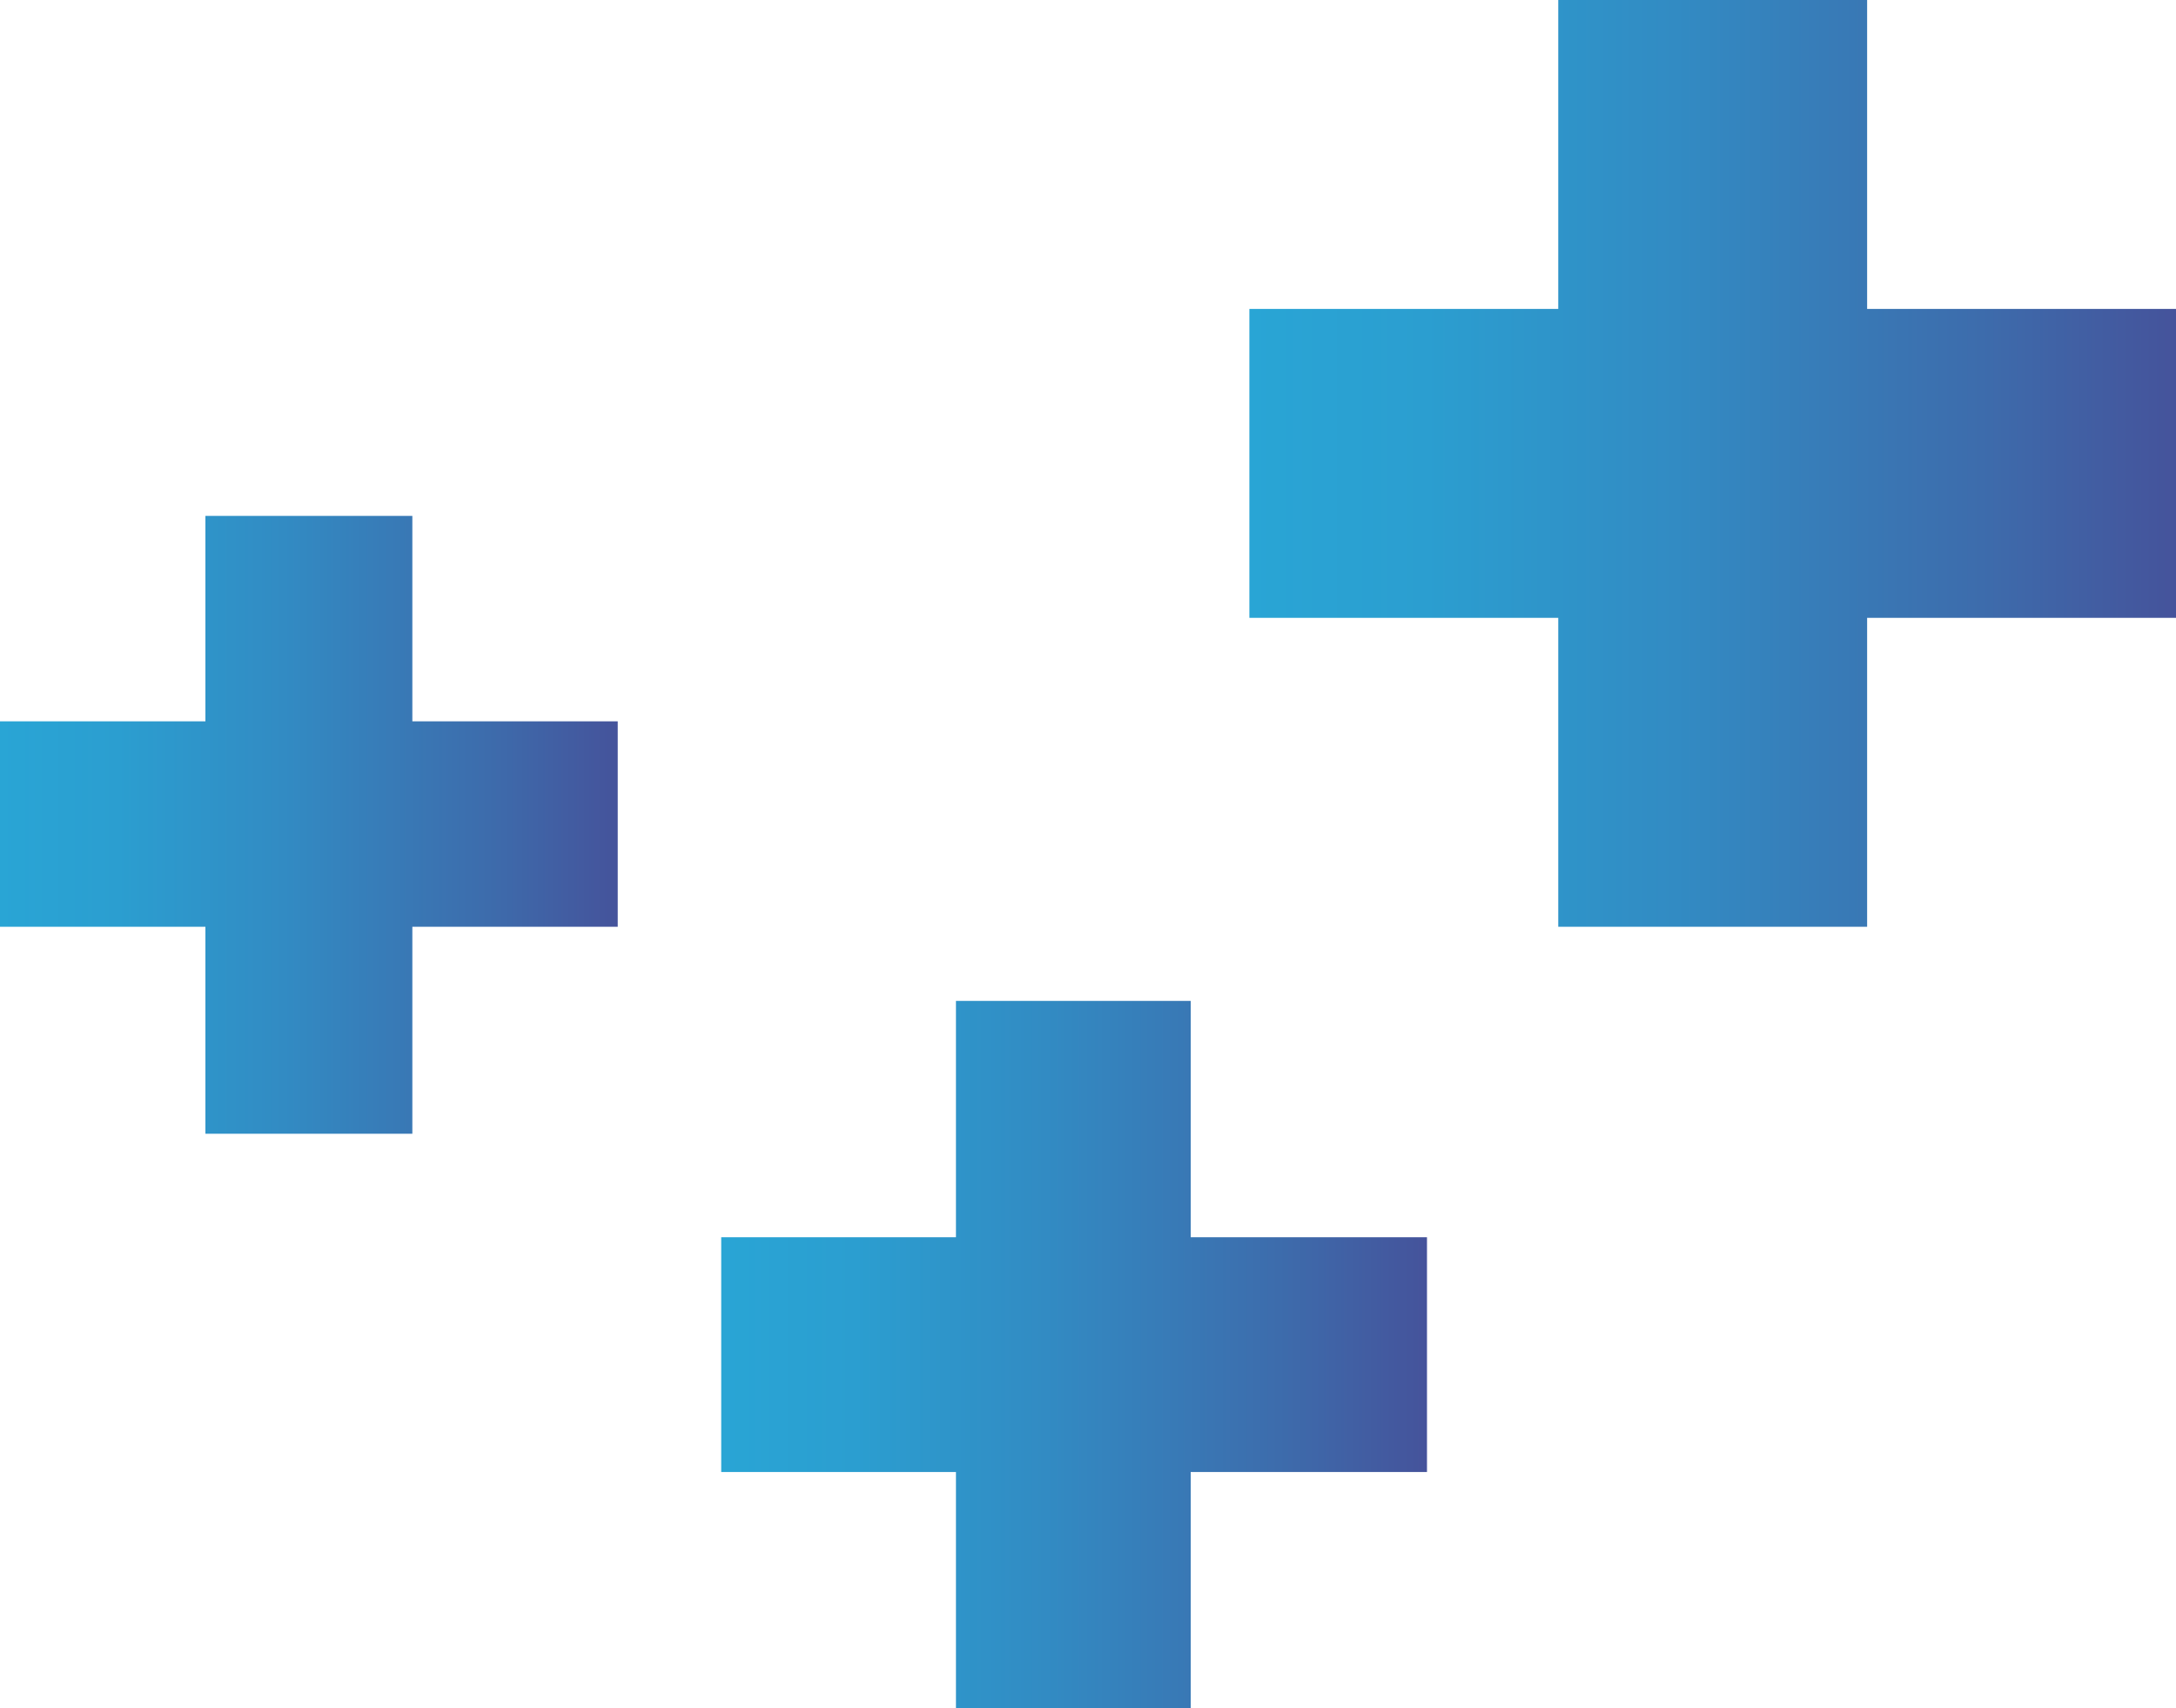
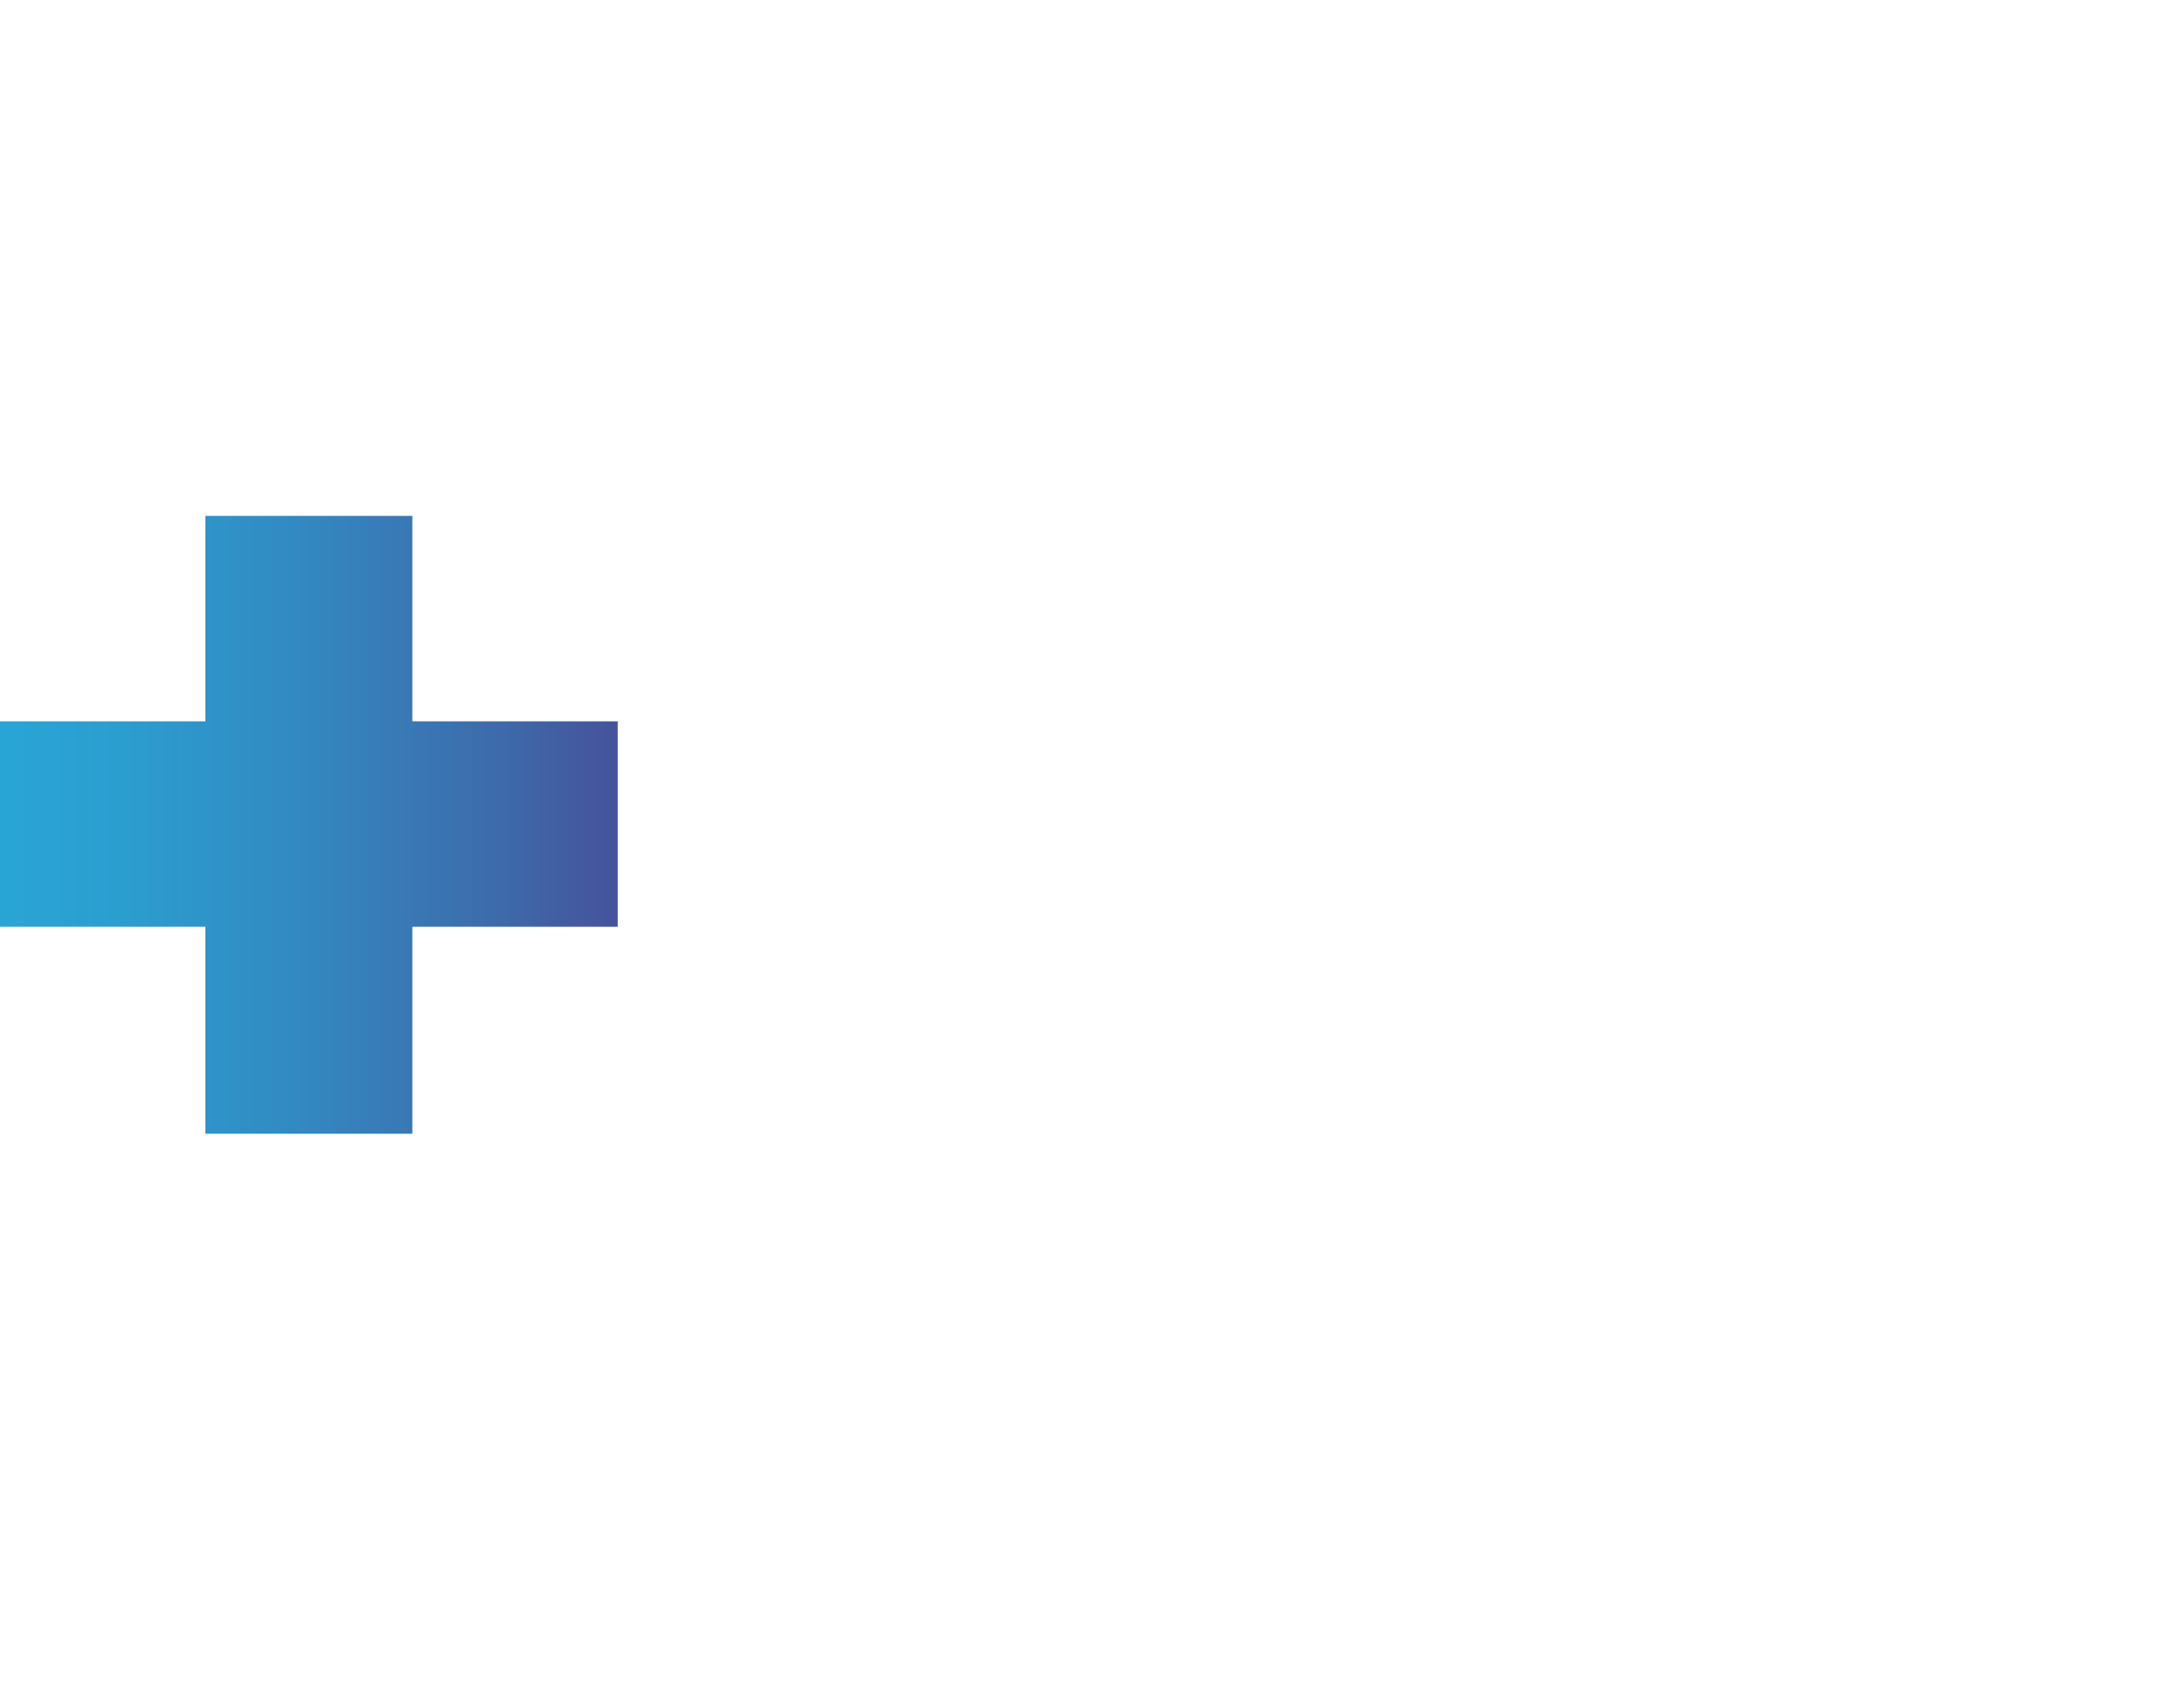
<svg xmlns="http://www.w3.org/2000/svg" xmlns:xlink="http://www.w3.org/1999/xlink" viewBox="0 0 14.09 11.06">
  <defs>
    <style>
            .cls-1{fill:url(#Безымянный_градиент_103);}.cls-2{fill:url(#Безымянный_градиент_103-2);}.cls-3{fill:url(#Безымянный_градиент_103-3);}
        </style>
    <linearGradient id="Безымянный_градиент_103" x1="8.09" y1="3" x2="14.09" y2="3" gradientUnits="userSpaceOnUse">
      <stop offset="0" stop-color="#29a5d5" />
      <stop offset="0.19" stop-color="#2b9ed0" />
      <stop offset="0.46" stop-color="#328bc3" />
      <stop offset="0.79" stop-color="#3d6cac" />
      <stop offset="1" stop-color="#45539b" />
    </linearGradient>
    <linearGradient id="Безымянный_градиент_103-2" x1="4.67" y1="8.77" x2="9.24" y2="8.77" xlink:href="#Безымянный_градиент_103" />
    <linearGradient id="Безымянный_градиент_103-3" x1="0" y1="5.34" x2="4" y2="5.34" xlink:href="#Безымянный_градиент_103" />
  </defs>
  <title>more</title>
  <g id="Слой_2" data-name="Слой 2">
    <g id="Слой_1-2" data-name="Слой 1">
      <g id="shape_more">
        <g id="_2" data-name="2">
-           <polygon class="cls-1" points="14.09 2 12.09 2 12.09 0 10.09 0 10.09 2 8.09 2 8.09 4 10.09 4 10.09 6 12.09 6 12.09 4 14.09 4 14.09 2" />
-         </g>
+           </g>
        <g id="_2-2" data-name="2">
-           <polygon class="cls-2" points="9.24 8.01 7.71 8.01 7.71 6.48 6.19 6.48 6.19 8.01 4.67 8.01 4.67 9.53 6.19 9.53 6.19 11.06 7.71 11.06 7.71 9.53 9.24 9.53 9.24 8.01" />
-         </g>
+           </g>
        <g id="_2-3" data-name="2">
          <polygon class="cls-3" points="4 4.67 2.67 4.67 2.67 3.34 1.33 3.34 1.33 4.67 0 4.67 0 6 1.33 6 1.33 7.34 2.67 7.34 2.67 6 4 6 4 4.67" />
        </g>
      </g>
    </g>
  </g>
</svg>